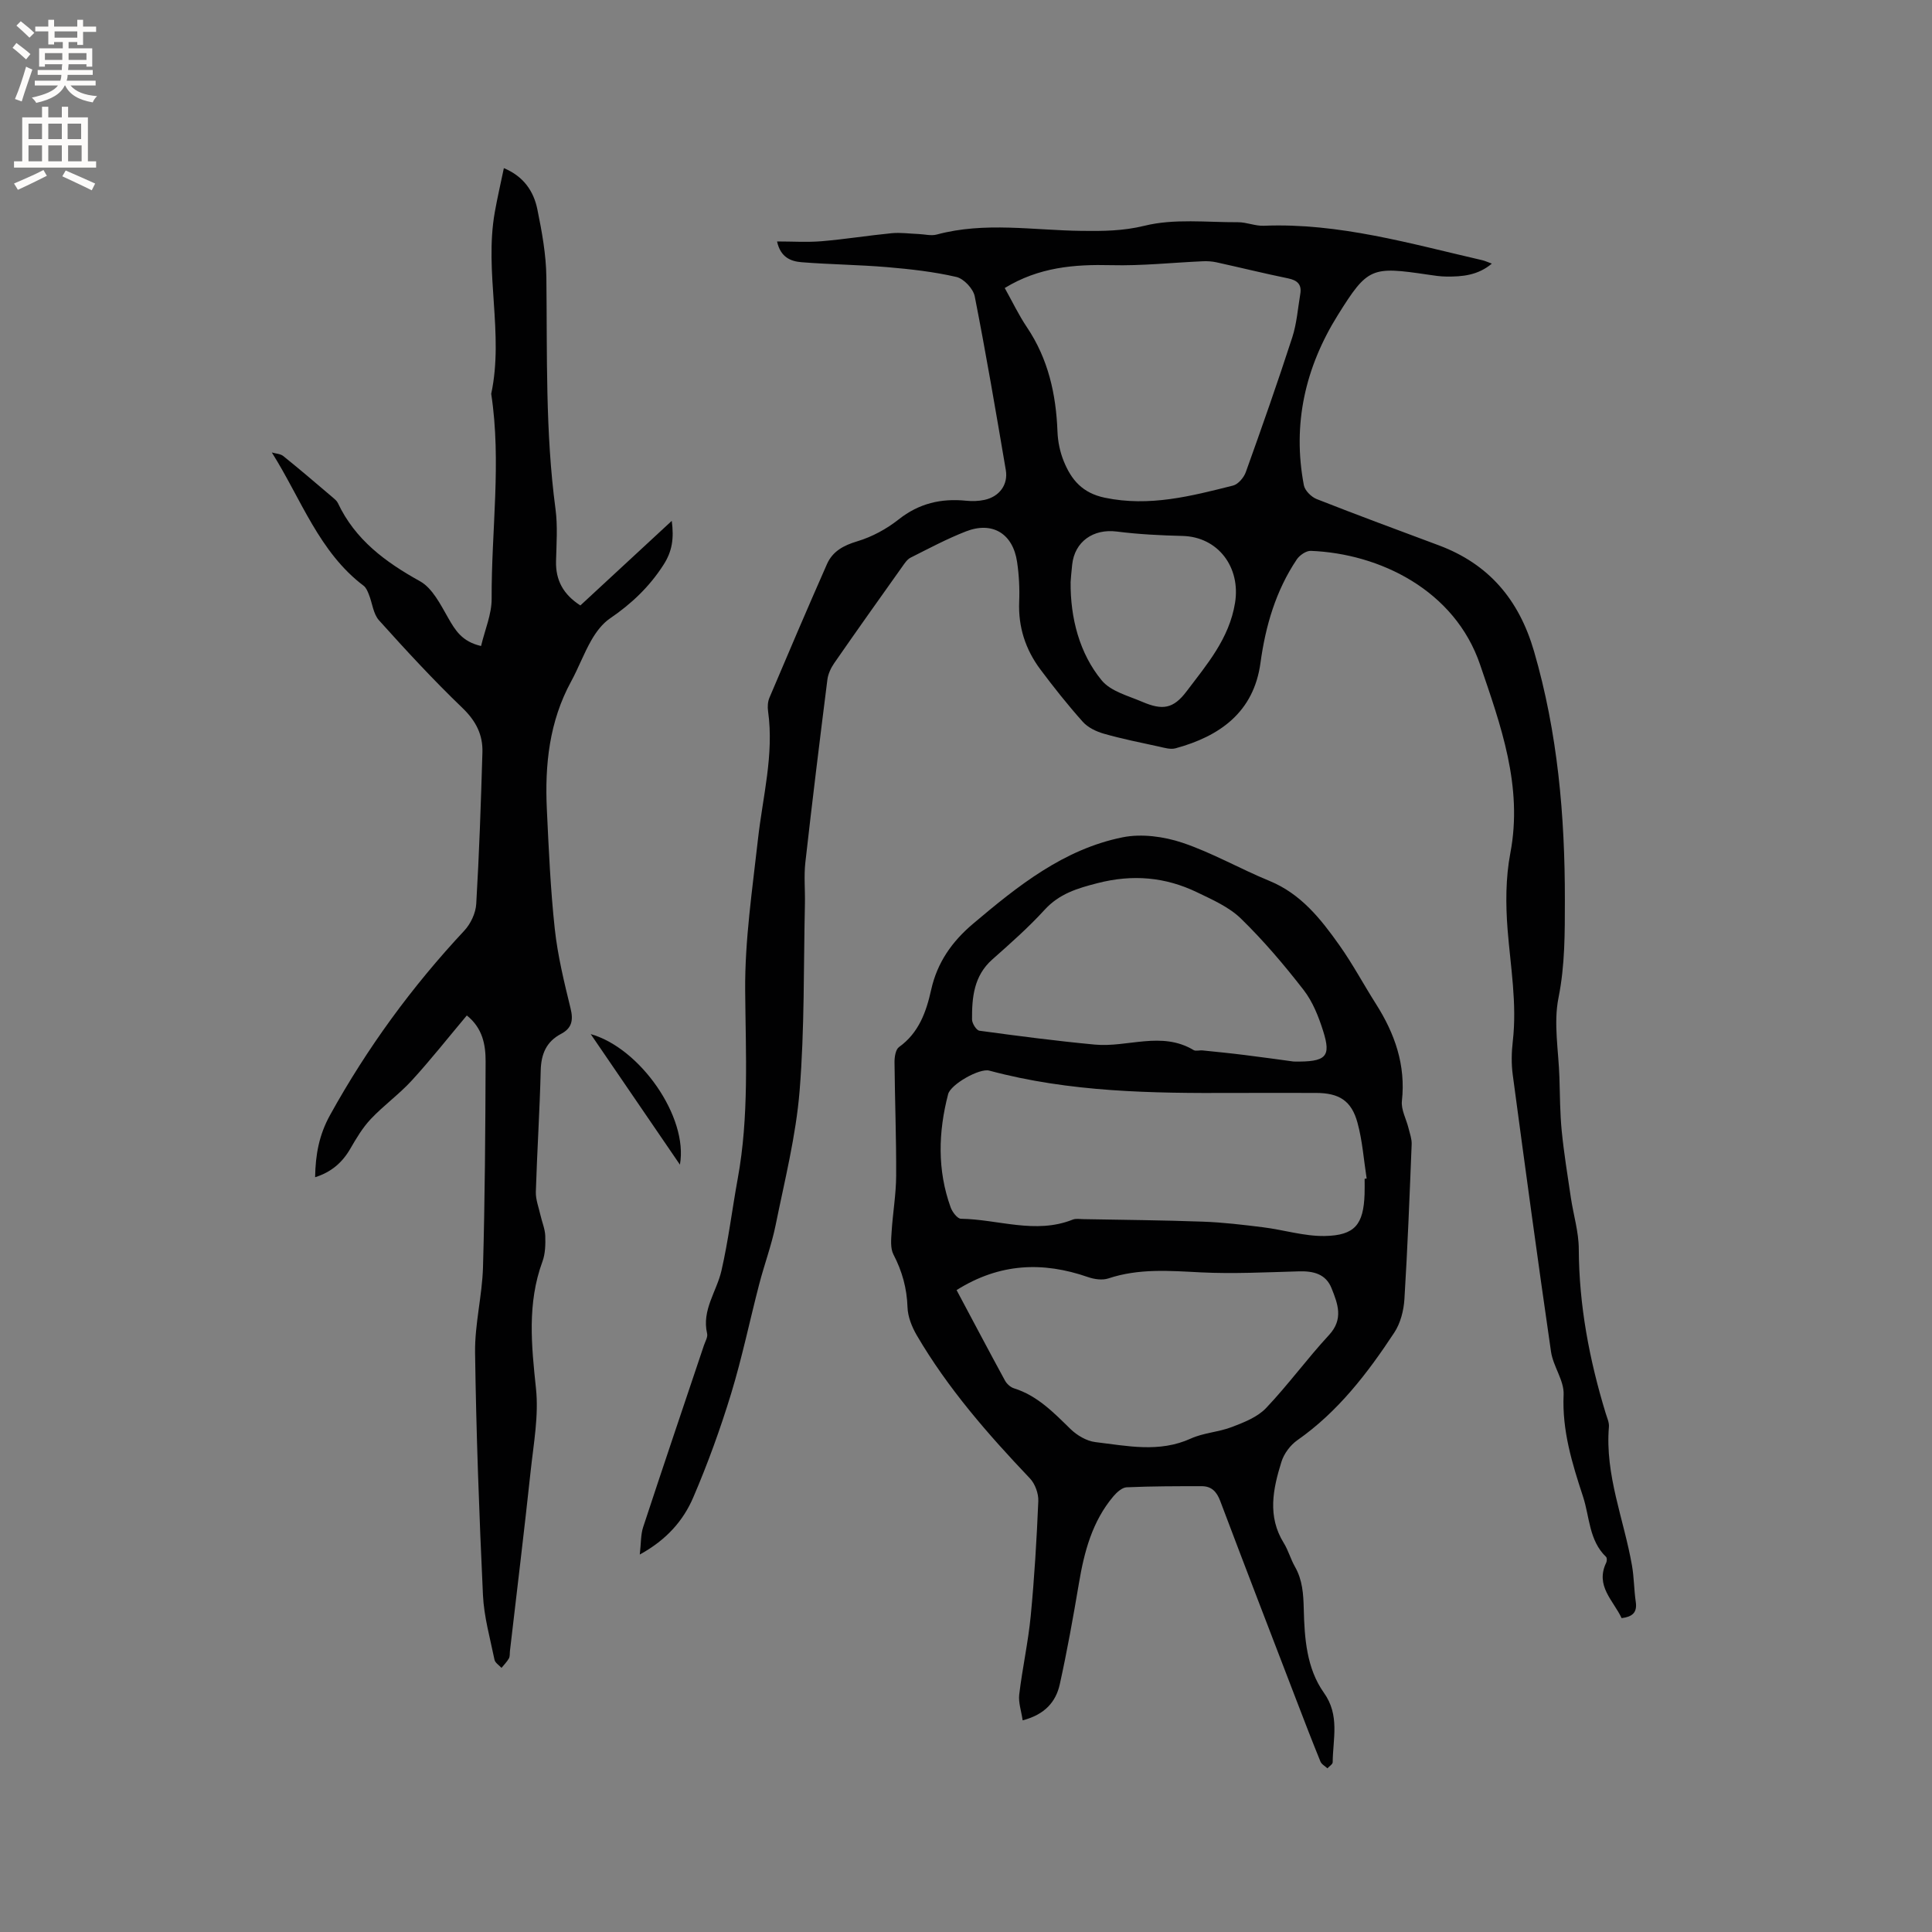
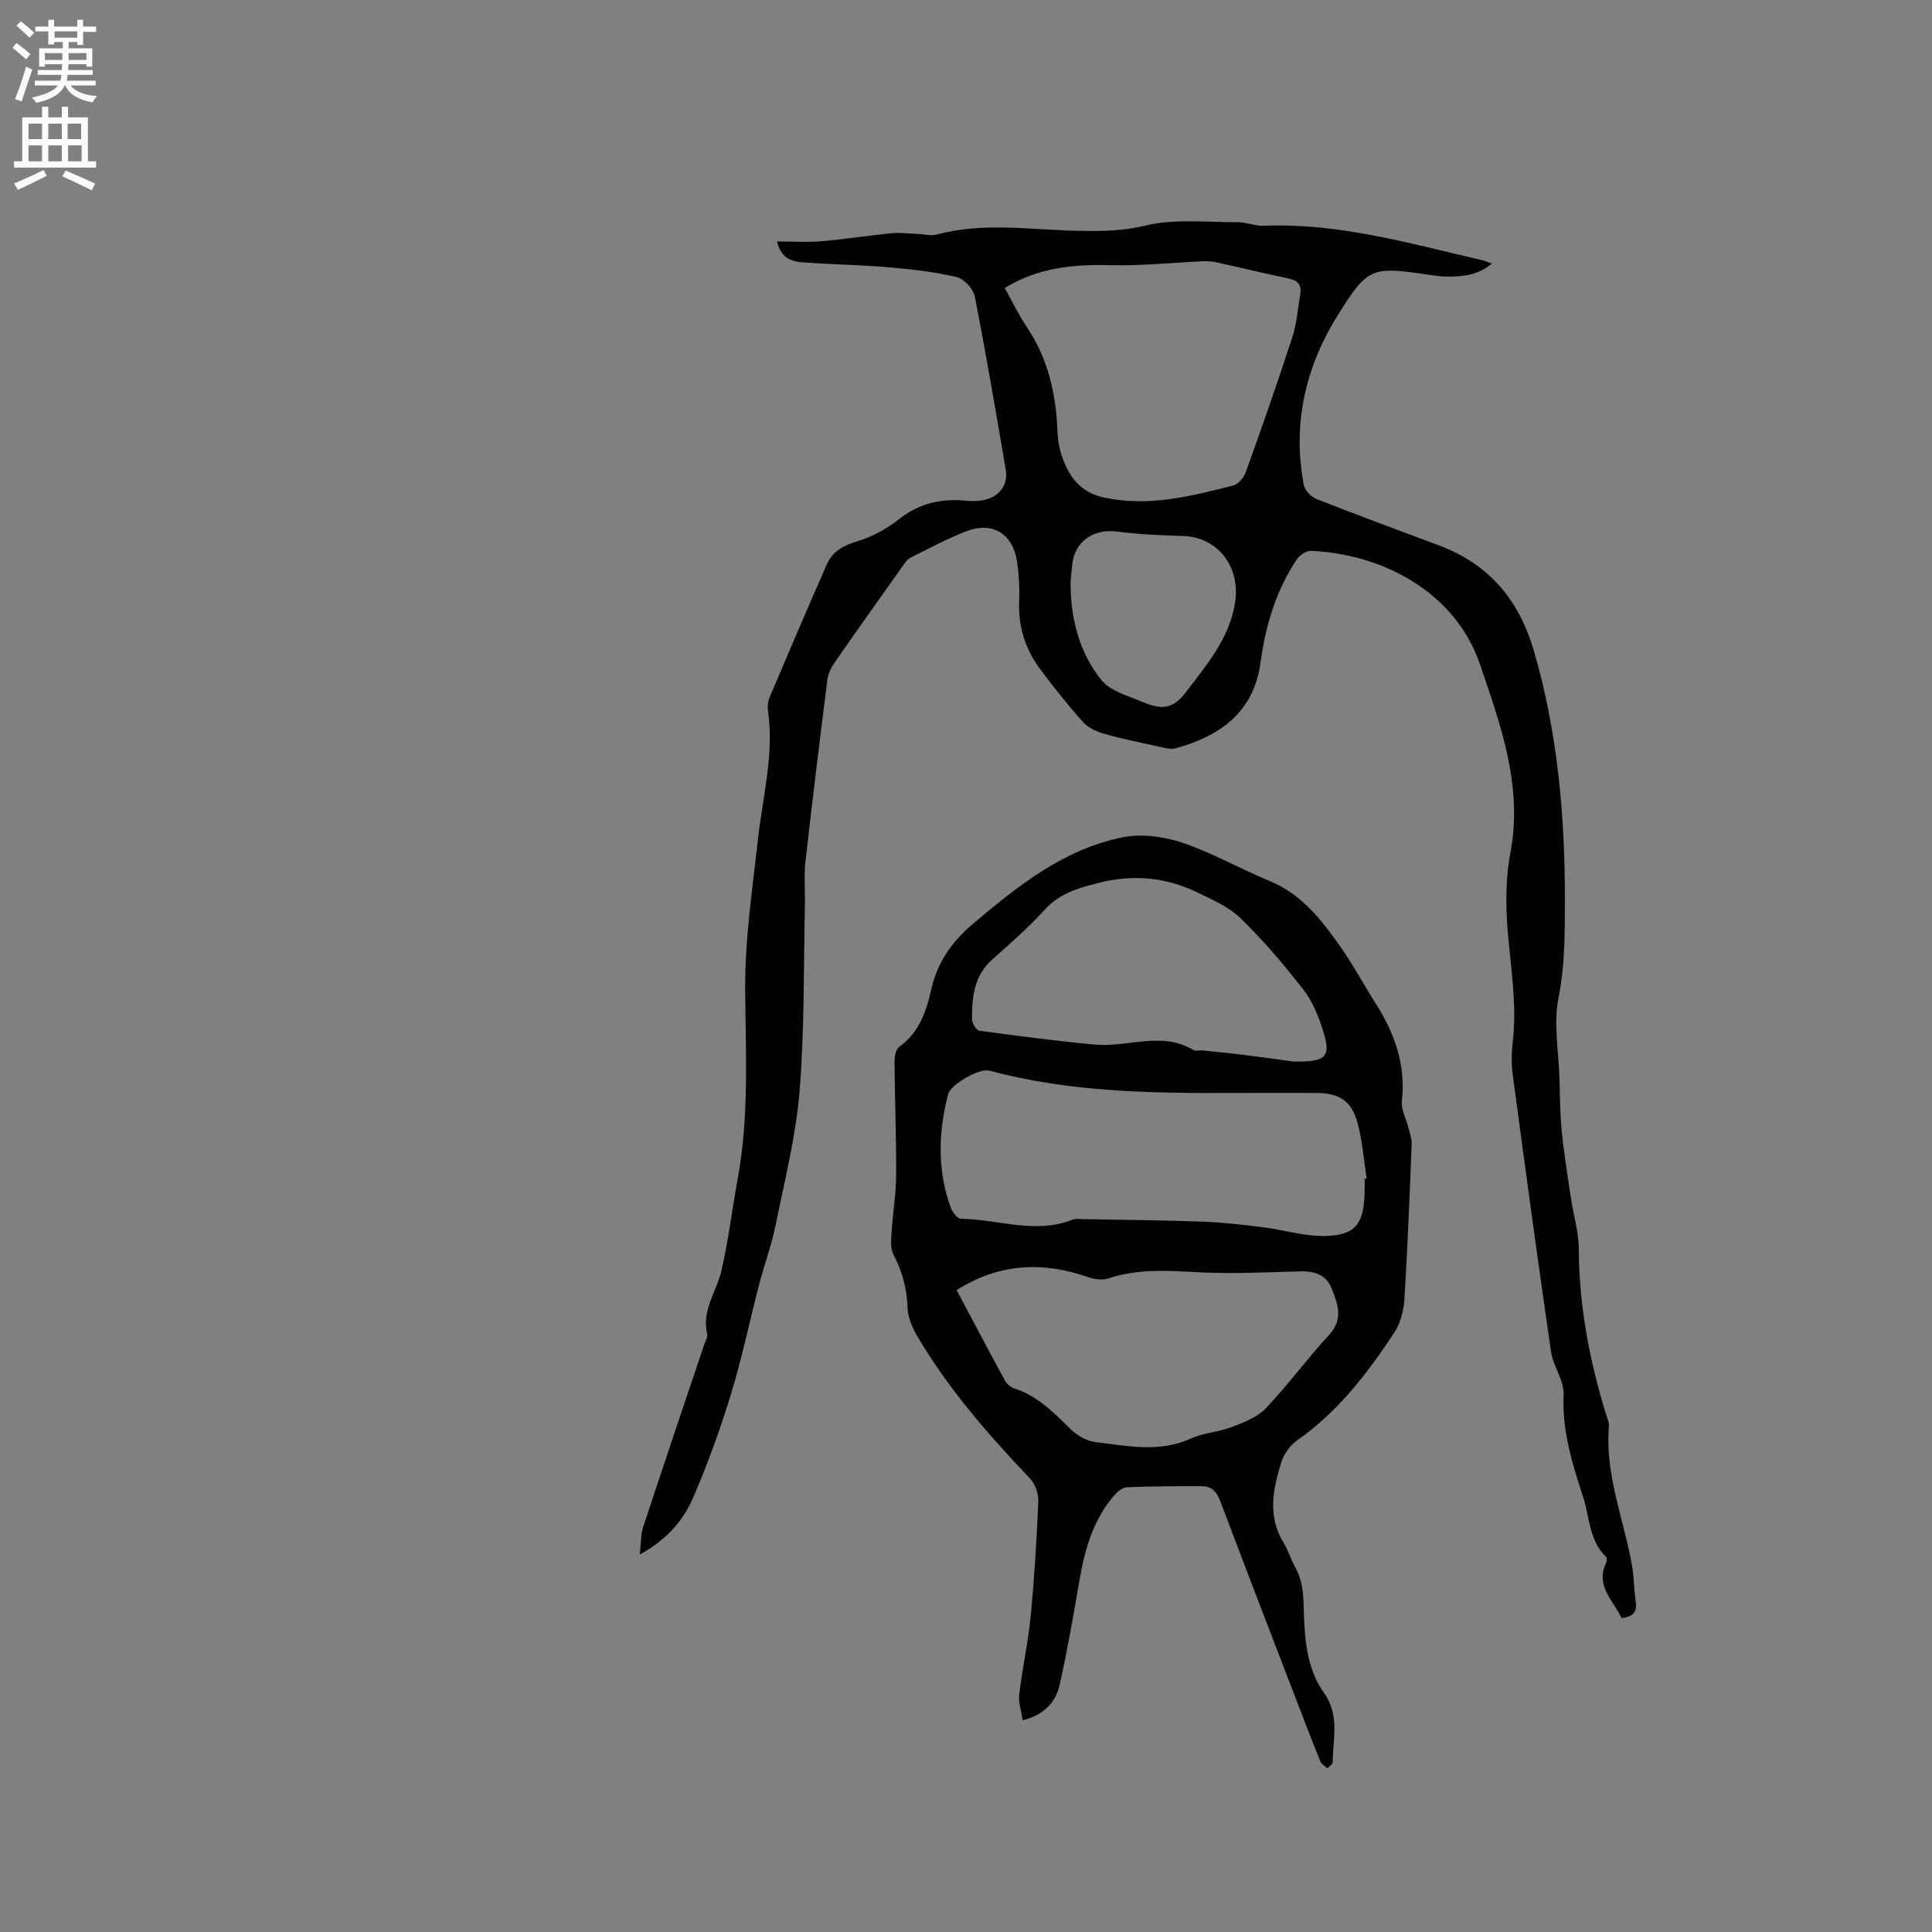
<svg xmlns="http://www.w3.org/2000/svg" enable-background="new 0 0 400 400" viewBox="0 0 400 400">
  <rect x="0" y="0" width="400" height="400" fill="#808080" stroke="none" />
  <g fill="#010102">
    <path d="m132.46 321.85c.27-2.34.18-4.11.7-5.68 4.13-12.57 8.38-25.1 12.59-37.65.27-.8.82-1.7.65-2.42-1.14-4.88 1.98-8.7 2.97-13.03 1.44-6.28 2.21-12.7 3.37-19.05 2.37-12.93 1.64-25.93 1.54-38.97-.08-10.43 1.49-20.89 2.65-31.31.98-8.81 3.35-17.5 2.09-26.49-.13-.91-.07-1.98.29-2.81 3.91-9.24 7.85-18.46 11.9-27.64 1.17-2.65 3.41-3.87 6.28-4.73 3.05-.91 6.06-2.55 8.57-4.53 4.21-3.33 8.79-4.39 13.96-3.87 1.25.13 2.57.09 3.79-.17 3.1-.66 4.95-3.16 4.43-6.19-2.04-12-4.08-24.01-6.43-35.95-.31-1.58-2.26-3.66-3.8-4.02-4.68-1.08-9.51-1.62-14.31-2.03-5.9-.5-11.83-.55-17.73-1.02-2.19-.18-4.36-.96-5.09-4.3 3.26 0 6.28.2 9.26-.05 4.85-.41 9.66-1.19 14.5-1.66 1.82-.17 3.68.1 5.53.17 1.26.05 2.61.42 3.77.11 9.96-2.69 20.01-.87 30.03-.76 4.35.05 8.51.04 12.99-1.06 6.14-1.52 12.87-.7 19.35-.73 1.78-.01 3.57.8 5.33.73 15.56-.63 30.33 3.7 45.24 7.13.6.14 1.18.42 1.99.71-2.89 2.43-6.1 2.71-9.38 2.68-1.27-.01-2.54-.2-3.79-.39-11.75-1.74-12.53-1.54-18.69 8.32-6.76 10.82-9.47 22.59-7.06 35.27.21 1.11 1.54 2.43 2.66 2.87 8.37 3.3 16.81 6.41 25.24 9.56 10.4 3.88 16.64 11.25 19.75 21.94 4.91 16.88 6.41 34.11 6.39 51.54-.01 6.74.04 13.43-1.32 20.21-1.06 5.27.02 10.97.19 16.48.11 3.71.12 7.43.48 11.12.46 4.61 1.21 9.2 1.89 13.79.53 3.55 1.63 7.09 1.64 10.63.05 11.67 2.19 22.94 5.58 34.03.28.91.73 1.87.66 2.77-.84 9.98 3.1 19.15 4.77 28.7.44 2.49.42 5.06.79 7.57.33 2.25-.77 3.07-2.93 3.35-1.71-3.67-5.51-6.67-3.19-11.49.16-.33.18-.99-.03-1.19-3.56-3.42-3.39-8.29-4.78-12.51-2.24-6.82-4.35-13.64-4.01-21.08.13-2.92-2.17-5.86-2.61-8.9-2.77-19.08-5.36-38.2-7.92-57.31-.31-2.29-.26-4.68.01-6.98.89-7.78-.47-15.41-1.08-23.11-.41-5.24-.41-10.69.57-15.83 2.64-13.85-2.01-26.51-6.26-39-5.24-15.43-20.78-23.01-35.05-23.57-.96-.04-2.32.9-2.91 1.78-4.34 6.47-6.47 13.77-7.51 21.4-1.39 10.25-8.45 15.21-17.59 17.7-1.03.28-2.28-.1-3.4-.35-3.82-.83-7.67-1.6-11.42-2.67-1.59-.45-3.32-1.28-4.39-2.48-3.1-3.47-6.01-7.14-8.8-10.87-3.06-4.11-4.57-8.75-4.36-13.96.11-2.74-.03-5.53-.43-8.24-.86-5.88-5.1-8.48-10.59-6.34-3.93 1.53-7.69 3.54-11.47 5.44-.69.35-1.21 1.14-1.69 1.82-4.73 6.65-9.46 13.3-14.11 20.01-.69 1-1.27 2.24-1.42 3.43-1.59 12.6-3.14 25.21-4.56 37.84-.32 2.83-.03 5.72-.09 8.57-.29 12.91-.06 25.87-1.1 38.72-.76 9.35-3.1 18.58-4.97 27.82-.84 4.12-2.33 8.11-3.39 12.19-1.97 7.57-3.55 15.24-5.83 22.71-2.22 7.26-4.82 14.45-7.82 21.43-2.04 4.77-5.47 8.77-11.08 11.85zm75.56-262.22c1.58 2.83 2.9 5.61 4.6 8.13 4.41 6.56 6.03 13.86 6.32 21.62.08 2.07.53 4.24 1.32 6.16 1.56 3.81 3.84 6.54 8.49 7.51 9.22 1.92 17.84-.33 26.54-2.52 1.07-.27 2.24-1.66 2.64-2.78 3.32-9.25 6.58-18.53 9.61-27.87.94-2.88 1.16-6 1.67-9.02.33-1.93-.57-2.82-2.49-3.22-4.97-1.02-9.9-2.24-14.86-3.33-.91-.2-1.87-.26-2.8-.22-6.33.28-12.67.97-18.99.81-7.65-.19-14.98.41-22.05 4.73zm13.64 60.88c-.07 7.47 1.85 14.8 6.44 20.36 1.87 2.27 5.49 3.19 8.43 4.45 4.13 1.76 6.38 1.46 9.12-2.16 4.21-5.58 8.84-10.91 10.05-18.33 1.2-7.38-3.5-13.69-10.89-13.87-4.54-.11-9.1-.34-13.59-.91-4.85-.62-8.74 2.07-9.24 6.88-.17 1.46-.27 2.93-.32 3.58z" />
-     <path d="m211.73 356.18c-.28-1.95-.91-3.7-.71-5.35.65-5.44 1.85-10.81 2.38-16.26.76-7.91 1.24-15.86 1.57-23.8.06-1.56-.67-3.56-1.74-4.69-8.71-9.16-17-18.65-23.41-29.6-1.02-1.75-1.87-3.87-1.93-5.84-.13-3.93-1.11-7.45-2.91-10.91-.67-1.29-.48-3.13-.38-4.71.24-3.87.92-7.72.94-11.58.04-7.84-.27-15.69-.34-23.53-.01-1.06.22-2.61.92-3.12 4.13-2.95 5.66-7.32 6.67-11.88 1.26-5.65 4.32-9.98 8.65-13.64 9.28-7.84 18.78-15.46 31.01-17.92 3.91-.78 8.49-.16 12.33 1.12 6.19 2.08 11.95 5.41 18.02 7.9 6.55 2.68 10.66 7.9 14.52 13.35 2.75 3.88 5 8.11 7.56 12.14 3.9 6.14 6.19 12.63 5.37 20.08-.2 1.81.91 3.75 1.37 5.64.27 1.1.69 2.22.65 3.32-.43 10.7-.84 21.4-1.5 32.08-.15 2.35-.81 4.96-2.08 6.89-5.55 8.43-11.66 16.41-20.09 22.31-1.45 1.02-2.77 2.78-3.29 4.47-1.75 5.6-2.96 11.29.49 16.83.94 1.52 1.41 3.32 2.3 4.88 1.57 2.76 1.75 5.62 1.83 8.78.15 5.99.57 12.27 4.17 17.33 3.33 4.67 1.86 9.52 1.82 14.37 0 .43-.71.85-1.09 1.27-.5-.46-1.22-.83-1.45-1.41-1.68-4.12-3.28-8.27-4.87-12.42-5.31-13.84-10.65-27.66-15.88-41.53-.74-1.96-1.83-3.06-3.86-3.05-5.18 0-10.36 0-15.52.23-.94.04-2.03 1.04-2.73 1.86-4.4 5.21-6.05 11.51-7.15 18.07-1.18 6.98-2.43 13.96-3.96 20.88-.8 3.59-3.07 6.24-7.68 7.44zm70.8-112.12c.14-.02.28-.04.42-.06-.6-3.85-.87-7.79-1.89-11.53-1.25-4.62-3.84-6.19-8.65-6.19-5.61 0-11.23-.02-16.84 0-17.06.09-34.09-.14-50.75-4.62-2.03-.55-7.99 2.84-8.52 4.87-2.04 7.85-2.27 15.71.52 23.44.34.95 1.39 2.35 2.13 2.36 7.71.11 15.41 3.26 23.14.18.64-.26 1.46-.11 2.2-.1 8.26.15 16.51.22 24.76.52 4.18.15 8.35.65 12.5 1.17 4.25.53 8.48 1.87 12.7 1.8 6.28-.11 8.05-2.39 8.27-8.66.04-1.06.01-2.12.01-3.18zm-84.48 23.04c3.44 6.45 6.69 12.62 10.03 18.75.37.67 1.12 1.35 1.84 1.58 4.85 1.52 8.21 5.01 11.7 8.42 1.35 1.32 3.34 2.5 5.16 2.72 6.59.78 13.21 2.25 19.76-.73 2.66-1.21 5.79-1.34 8.53-2.4 2.5-.96 5.27-2.04 7.05-3.91 4.58-4.82 8.52-10.25 13.04-15.13 3.04-3.29 1.82-6.44.53-9.67-1.19-3-3.79-3.6-6.79-3.51-6.76.19-13.54.54-20.29.21-6.46-.33-12.82-.85-19.12 1.25-1.25.42-2.93.18-4.22-.27-9.37-3.26-18.33-2.9-27.22 2.69zm69.78-47.32c6.79.12 7.79-1 6.12-6.3-.94-2.99-2.17-6.1-4.06-8.53-4.01-5.17-8.28-10.2-12.96-14.76-2.46-2.4-5.9-3.91-9.09-5.45-6.58-3.17-13.34-3.76-20.59-1.9-4.22 1.08-7.93 2.19-10.98 5.53-3.35 3.67-7.11 6.98-10.83 10.28-3.82 3.39-4.22 7.85-4.19 12.43.01.81.9 2.23 1.53 2.32 7.94 1.08 15.9 2.12 23.88 2.87 6.79.64 13.81-2.85 20.45 1.13.47.28 1.25.01 1.88.08 2.93.3 5.87.59 8.79.96 3.78.47 7.56 1 10.05 1.34z" />
-     <path d="m96.65 210.24c-3.99 4.75-7.54 9.26-11.4 13.47-2.61 2.85-5.82 5.15-8.48 7.97-1.7 1.8-3 4-4.25 6.16-1.67 2.88-3.94 4.84-7.28 5.89.08-4.68.81-8.73 3.09-12.86 7.69-13.91 16.95-26.58 27.78-38.17 1.33-1.42 2.38-3.64 2.49-5.56.62-10.45.97-20.92 1.28-31.38.11-3.63-1.34-6.49-4.11-9.16-6.03-5.79-11.71-11.95-17.3-18.17-1.2-1.33-1.38-3.56-2.1-5.35-.26-.65-.56-1.41-1.08-1.8-9.24-6.98-12.91-17.91-19.01-27.6.8.24 1.77.26 2.37.74 3.47 2.79 6.85 5.69 10.24 8.57.4.34.84.7 1.06 1.15 3.58 7.61 9.82 12.21 16.99 16.19 2.58 1.43 4.26 4.82 5.85 7.6 1.47 2.56 2.84 4.9 6.81 5.82.8-3.38 2.21-6.59 2.19-9.8-.07-14.14 2.06-28.29-.09-42.41 2.67-12.49-1.47-25.12.74-37.61.53-3 1.23-5.98 1.88-9.12 4.1 1.71 6.17 4.79 6.93 8.51.95 4.65 1.82 9.4 1.87 14.12.19 16-.24 32.01 1.89 47.94.47 3.54.2 7.2.11 10.8-.1 3.97 1.52 6.91 5.04 9.17 6.19-5.73 12.37-11.45 18.92-17.51.48 3.64.1 6.29-1.71 9.1-2.94 4.58-6.67 8.1-11.11 11.12-1.56 1.07-2.84 2.78-3.8 4.45-1.58 2.74-2.68 5.76-4.2 8.55-4.54 8.31-5.48 17.29-5.04 26.51.39 8.26.75 16.53 1.64 24.74.6 5.54 1.94 11.03 3.27 16.47.6 2.45.28 4.09-1.98 5.28-3.04 1.6-4.12 4.17-4.2 7.58-.21 8.37-.75 16.73-1.01 25.1-.05 1.6.59 3.22.95 4.82.32 1.43.94 2.85 1 4.29.06 1.78.02 3.7-.58 5.33-3.19 8.67-2.28 17.38-1.34 26.31.59 5.58-.49 11.38-1.1 17.05-1.33 12.43-2.85 24.84-4.29 37.26-.06.53.02 1.13-.22 1.56-.4.71-1.01 1.31-1.53 1.96-.5-.56-1.32-1.05-1.45-1.69-.91-4.45-2.18-8.9-2.39-13.4-.78-16.72-1.4-33.45-1.63-50.18-.08-5.89 1.47-11.78 1.64-17.69.4-14.19.49-28.38.54-42.58.01-3.44-.6-6.91-3.89-9.54z" />
-     <path d="m140.77 241.13c-6.38-9.34-12.27-17.96-18.47-27.03 10.24 2.88 20.24 17.2 18.47 27.03z" />
+     <path d="m211.73 356.18c-.28-1.95-.91-3.7-.71-5.35.65-5.44 1.85-10.81 2.38-16.26.76-7.91 1.24-15.86 1.57-23.8.06-1.56-.67-3.56-1.74-4.69-8.71-9.16-17-18.65-23.41-29.6-1.02-1.75-1.87-3.87-1.93-5.84-.13-3.93-1.11-7.45-2.91-10.91-.67-1.29-.48-3.13-.38-4.71.24-3.87.92-7.72.94-11.58.04-7.84-.27-15.69-.34-23.53-.01-1.06.22-2.61.92-3.12 4.13-2.95 5.66-7.32 6.67-11.88 1.26-5.65 4.32-9.98 8.65-13.64 9.28-7.84 18.78-15.46 31.01-17.92 3.91-.78 8.49-.16 12.33 1.12 6.19 2.08 11.95 5.41 18.02 7.9 6.55 2.68 10.66 7.9 14.52 13.35 2.75 3.88 5 8.11 7.56 12.14 3.9 6.14 6.19 12.63 5.37 20.08-.2 1.81.91 3.75 1.37 5.64.27 1.1.69 2.22.65 3.32-.43 10.7-.84 21.4-1.5 32.08-.15 2.35-.81 4.96-2.08 6.89-5.55 8.43-11.66 16.41-20.09 22.31-1.45 1.02-2.77 2.78-3.29 4.47-1.75 5.6-2.96 11.29.49 16.83.94 1.52 1.41 3.32 2.3 4.88 1.57 2.76 1.75 5.62 1.83 8.78.15 5.99.57 12.27 4.17 17.33 3.33 4.67 1.86 9.52 1.82 14.37 0 .43-.71.85-1.09 1.27-.5-.46-1.22-.83-1.45-1.41-1.68-4.12-3.28-8.27-4.87-12.42-5.31-13.84-10.65-27.66-15.88-41.53-.74-1.96-1.83-3.06-3.86-3.05-5.18 0-10.36 0-15.52.23-.94.04-2.03 1.04-2.73 1.86-4.4 5.21-6.05 11.51-7.15 18.07-1.18 6.98-2.43 13.96-3.96 20.88-.8 3.59-3.07 6.24-7.68 7.44zm70.8-112.12c.14-.02.28-.04.42-.06-.6-3.85-.87-7.79-1.89-11.53-1.25-4.62-3.84-6.19-8.65-6.19-5.61 0-11.23-.02-16.84 0-17.06.09-34.09-.14-50.75-4.62-2.03-.55-7.99 2.84-8.52 4.87-2.04 7.85-2.27 15.71.52 23.44.34.95 1.39 2.35 2.13 2.36 7.71.11 15.41 3.26 23.14.18.64-.26 1.46-.11 2.2-.1 8.26.15 16.51.22 24.76.52 4.18.15 8.35.65 12.5 1.17 4.25.53 8.48 1.87 12.7 1.8 6.28-.11 8.05-2.39 8.27-8.66.04-1.06.01-2.12.01-3.18m-84.48 23.04c3.44 6.45 6.69 12.62 10.03 18.75.37.67 1.12 1.35 1.84 1.58 4.85 1.52 8.21 5.01 11.7 8.42 1.35 1.32 3.34 2.5 5.16 2.72 6.59.78 13.21 2.25 19.76-.73 2.66-1.21 5.79-1.34 8.53-2.4 2.5-.96 5.27-2.04 7.05-3.91 4.58-4.82 8.52-10.25 13.04-15.13 3.04-3.29 1.82-6.44.53-9.67-1.19-3-3.79-3.6-6.79-3.51-6.76.19-13.54.54-20.29.21-6.46-.33-12.82-.85-19.12 1.25-1.25.42-2.93.18-4.22-.27-9.37-3.26-18.33-2.9-27.22 2.69zm69.78-47.32c6.79.12 7.79-1 6.12-6.3-.94-2.99-2.17-6.1-4.06-8.53-4.01-5.17-8.28-10.2-12.96-14.76-2.46-2.4-5.9-3.91-9.09-5.45-6.58-3.17-13.34-3.76-20.59-1.9-4.22 1.08-7.93 2.19-10.98 5.53-3.35 3.67-7.11 6.98-10.83 10.28-3.82 3.39-4.22 7.85-4.19 12.43.01.81.9 2.23 1.53 2.32 7.94 1.08 15.9 2.12 23.88 2.87 6.79.64 13.81-2.85 20.45 1.13.47.28 1.25.01 1.88.08 2.93.3 5.87.59 8.79.96 3.78.47 7.56 1 10.05 1.34z" />
  </g>
  <path d="m2.6 9.9.8-1c.9.7 1.9 1.4 2.9 2.3l-.9 1.1c-1.1-1-2-1.8-2.8-2.4zm.5 10.6c.9-2.1 1.6-4.3 2.3-6.7.4.2.8.4 1.3.6-.7 2.1-1.5 4.3-2.2 6.6zm.3-15.2.9-.9c1 .8 2 1.6 2.8 2.4l-1 1c-.9-.9-1.8-1.7-2.7-2.5zm12.6-1.2h1.2v1.4h2.7v1.1h-2.7v2.7h-1.2v-.6h-1.8v1.3h4.9v3.8h-1.2v-.5h-3.7c0 .4-.1.9-.1 1.2h5.1v1h-5.2c0 .5-.1.9-.2 1.2h6v1h-5.2c1.1 1.3 2.9 2 5.5 2.2-.4.4-.7.8-.9 1.3-2.9-.5-4.8-1.6-5.7-3.5h-.1c-.8 1.7-2.7 2.9-5.9 3.6-.2-.4-.6-.8-.9-1.1 2.8-.6 4.6-1.4 5.4-2.5h-4.8v-1h5.3c.1-.3.2-.7.2-1.2h-4.9v-1h5c0-.4 0-.8.1-1.2h-3.6v.5h-1.2v-3.8h4.9v-1.3h-1.8v.5h-1.2v-2.7h-2.7v-1h2.7v-1.4h1.2v1.4h4.8zm-6.7 8.3h3.6c0-.4 0-.9 0-1.4h-3.6zm1.9-4.6h4.8v-1.3h-4.7v1.3zm6.7 3.2h-3.7v1.4h3.7z" fill="#fcfbfa" />
  <path d="m8.7 22.1h1.3v2.2h2.8v-2.2h1.3v2.2h4.1v9.1h1.7v1.3h-17v-1.3h1.7v-9.1h4.1zm.3 13.1.7 1.2c-1.8.9-3.8 1.9-6 2.9-.2-.4-.5-.8-.8-1.3 2.3-1 4.4-1.9 6.1-2.8zm-3.1-6.4h2.8v-3.2h-2.8zm0 4.6h2.8v-3.3h-2.8zm4.1-4.6h2.8v-3.2h-2.8zm0 4.6h2.8v-3.3h-2.8zm3.6 1.9c2.1.9 4.1 1.8 6.1 2.7l-.7 1.4c-2.2-1.1-4.2-2-6.1-2.9zm3.2-9.7h-2.8v3.2h2.8zm-2.7 7.8h2.8v-3.3h-2.8z" fill="#fcfbfa" />
</svg>